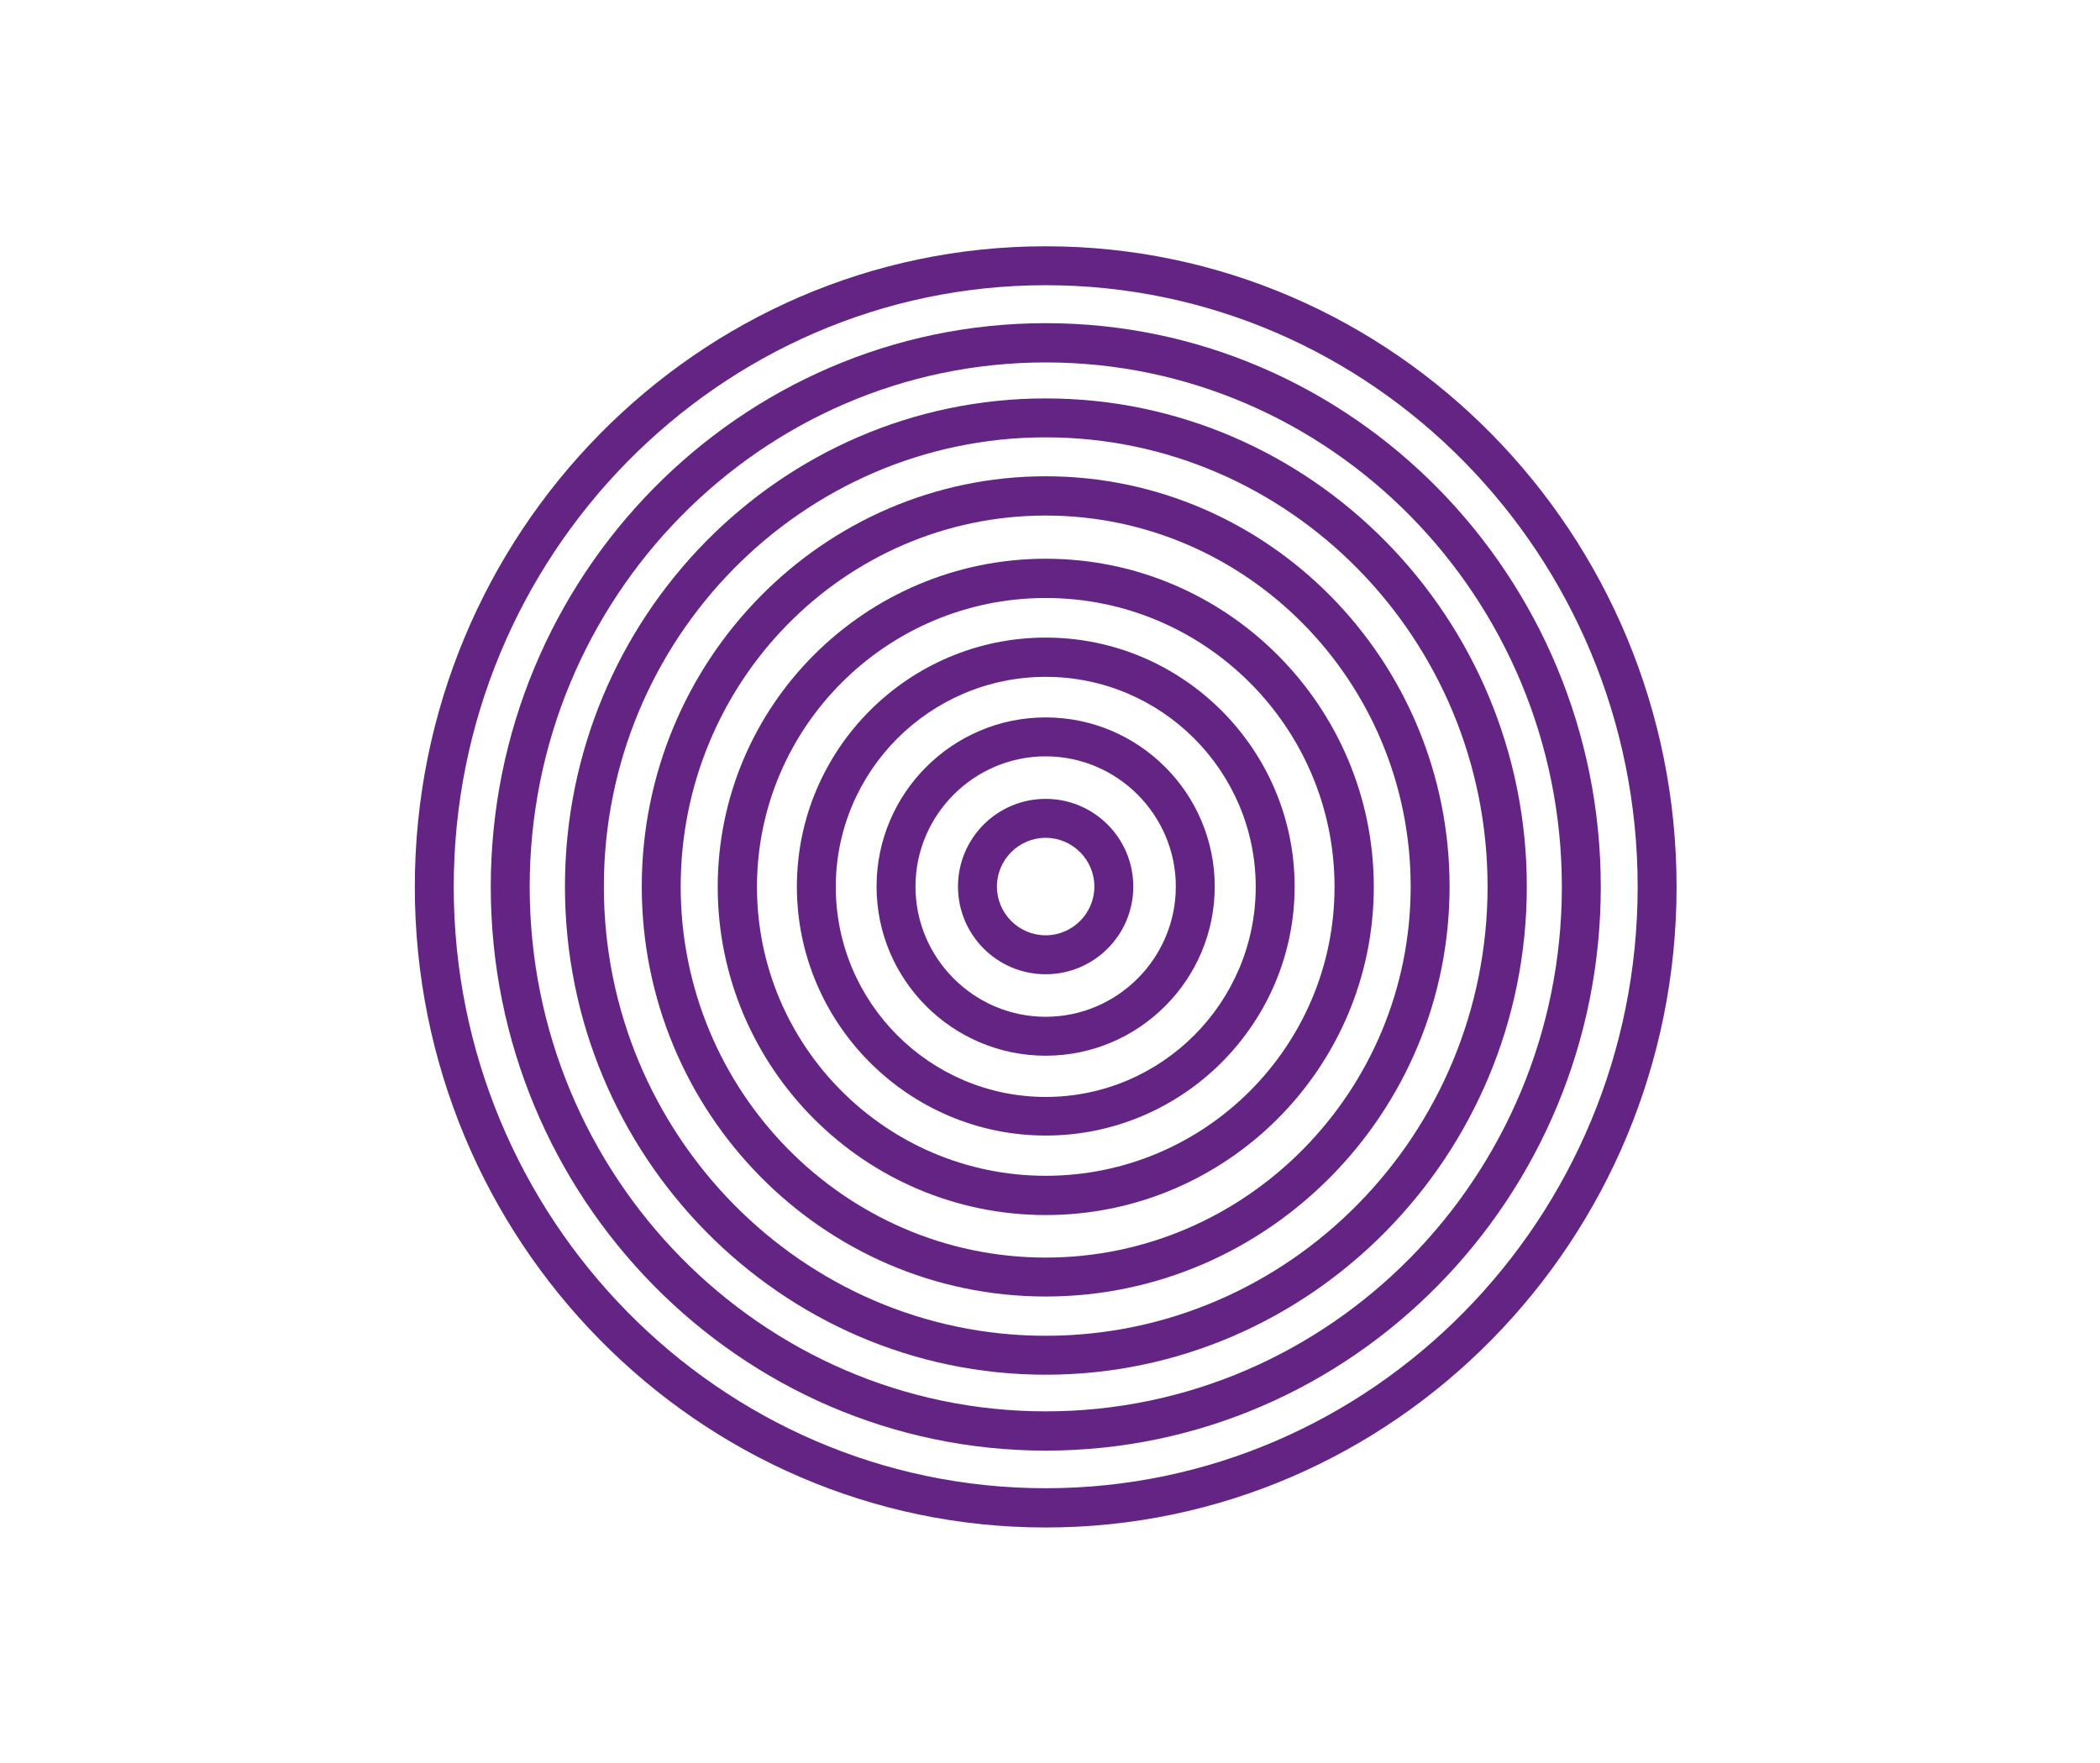
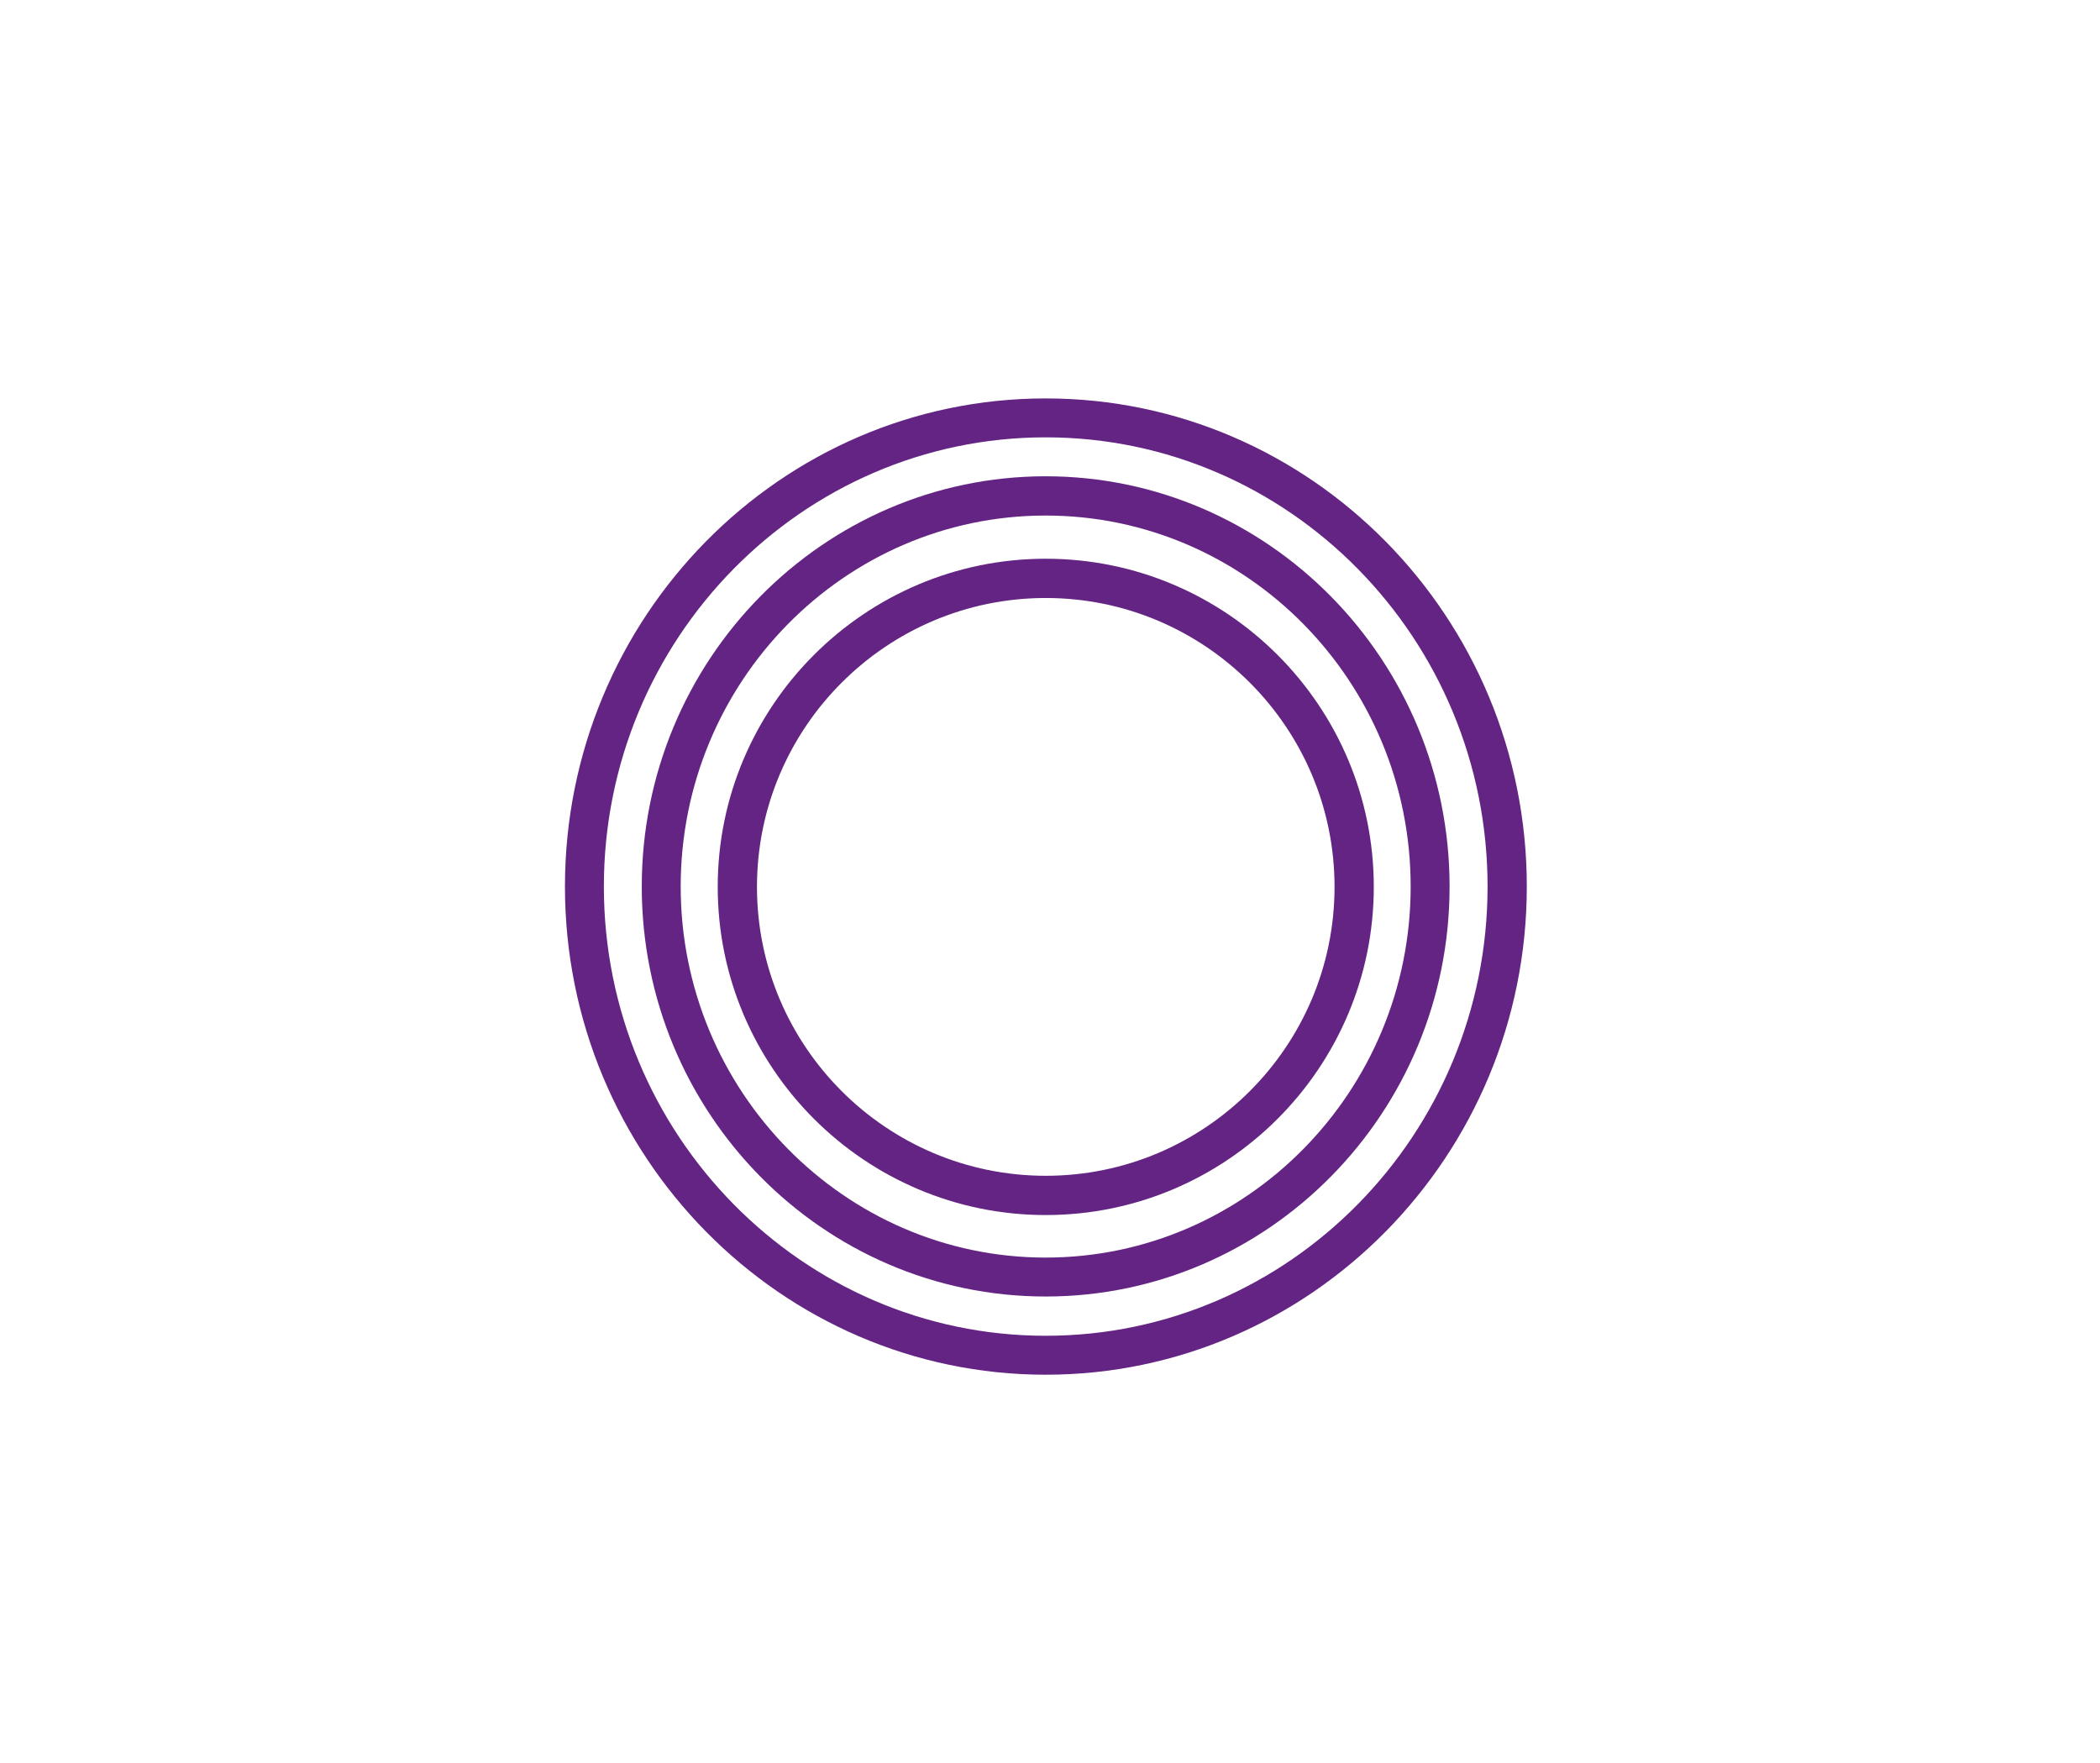
<svg xmlns="http://www.w3.org/2000/svg" width="162" height="136" viewBox="0 0 162 136" fill="none">
  <path d="M80.672 90.712C68.386 90.712 58.395 80.716 58.395 68.423C58.395 56.131 68.386 46.135 80.672 46.135C92.959 46.135 102.95 56.131 102.95 68.423C102.95 80.716 92.959 90.712 80.672 90.712ZM80.672 43.106C66.721 43.106 55.367 54.465 55.367 68.423C55.367 82.382 66.721 93.741 80.672 93.741C94.624 93.741 105.978 82.382 105.978 68.423C105.978 54.465 94.624 43.106 80.672 43.106Z" fill="#642483" />
-   <path d="M80.672 84.629C71.741 84.629 64.475 77.359 64.475 68.424C64.475 59.488 71.741 52.219 80.672 52.219C89.604 52.219 96.87 59.488 96.87 68.424C96.87 77.359 89.604 84.629 80.672 84.629ZM80.672 49.19C70.076 49.19 61.473 57.822 61.473 68.398C61.473 78.975 70.101 87.607 80.672 87.607C91.244 87.607 99.872 78.975 99.872 68.398C99.872 57.822 91.244 49.19 80.672 49.19Z" fill="#642483" />
-   <path d="M80.665 78.445C75.139 78.445 70.623 73.926 70.623 68.398C70.623 62.87 75.139 58.352 80.665 58.352C86.19 58.352 90.706 62.87 90.706 68.398C90.706 73.926 86.19 78.445 80.665 78.445ZM80.665 55.348C73.474 55.348 67.621 61.204 67.621 68.398C67.621 75.592 73.474 81.448 80.665 81.448C87.855 81.448 93.709 75.592 93.709 68.398C93.709 61.204 87.855 55.348 80.665 55.348Z" fill="#642483" />
-   <path d="M80.664 72.159C78.595 72.159 76.905 70.468 76.905 68.398C76.905 66.328 78.595 64.637 80.664 64.637C82.733 64.637 84.423 66.328 84.423 68.398C84.423 70.468 82.733 72.159 80.664 72.159ZM80.664 61.633C76.93 61.633 73.902 64.662 73.902 68.398C73.902 72.134 76.93 75.163 80.664 75.163C84.398 75.163 87.425 72.134 87.425 68.398C87.425 64.662 84.398 61.633 80.664 61.633Z" fill="#642483" />
  <path d="M80.666 97.022C65.15 97.022 52.51 84.174 52.51 68.398C52.51 52.622 65.125 39.774 80.666 39.774C96.208 39.774 108.823 52.622 108.823 68.398C108.823 84.174 96.183 97.022 80.666 97.022ZM80.666 36.745C63.485 36.745 49.508 50.931 49.508 68.398C49.508 85.865 63.485 100.026 80.666 100.026C97.848 100.026 111.825 85.84 111.825 68.398C111.825 50.956 97.848 36.745 80.666 36.745Z" fill="#642483" />
  <path d="M80.67 103.055C61.873 103.055 46.584 87.506 46.584 68.398C46.584 49.29 61.873 33.741 80.67 33.741C99.466 33.741 114.755 49.29 114.755 68.398C114.755 87.506 99.466 103.055 80.67 103.055ZM80.67 30.738C60.208 30.738 43.582 47.624 43.582 68.398C43.582 89.172 60.234 106.059 80.67 106.059C101.106 106.059 117.782 89.172 117.782 68.398C117.782 47.624 101.131 30.738 80.67 30.738Z" fill="#642483" />
-   <path d="M80.674 108.886C58.724 108.886 40.862 90.737 40.862 68.423C40.862 46.11 58.724 27.961 80.674 27.961C102.624 27.961 120.486 46.11 120.486 68.423C120.486 90.737 102.624 108.886 80.674 108.886ZM80.674 24.932C57.059 24.932 37.859 44.444 37.859 68.423C37.859 92.403 57.059 111.915 80.674 111.915C104.289 111.915 123.489 92.403 123.489 68.423C123.489 44.444 104.289 24.932 80.674 24.932Z" fill="#642483" />
-   <path d="M80.668 114.817C55.489 114.817 35.002 93.993 35.002 68.423C35.002 42.853 55.489 22.004 80.668 22.004C105.847 22.004 126.334 42.828 126.334 68.423C126.334 94.018 105.847 114.817 80.668 114.817ZM80.668 19C53.824 19 32 41.162 32 68.423C32 95.684 53.824 117.846 80.668 117.846C107.512 117.846 129.336 95.684 129.336 68.423C129.336 41.162 107.512 19 80.668 19Z" fill="#642483" />
</svg>